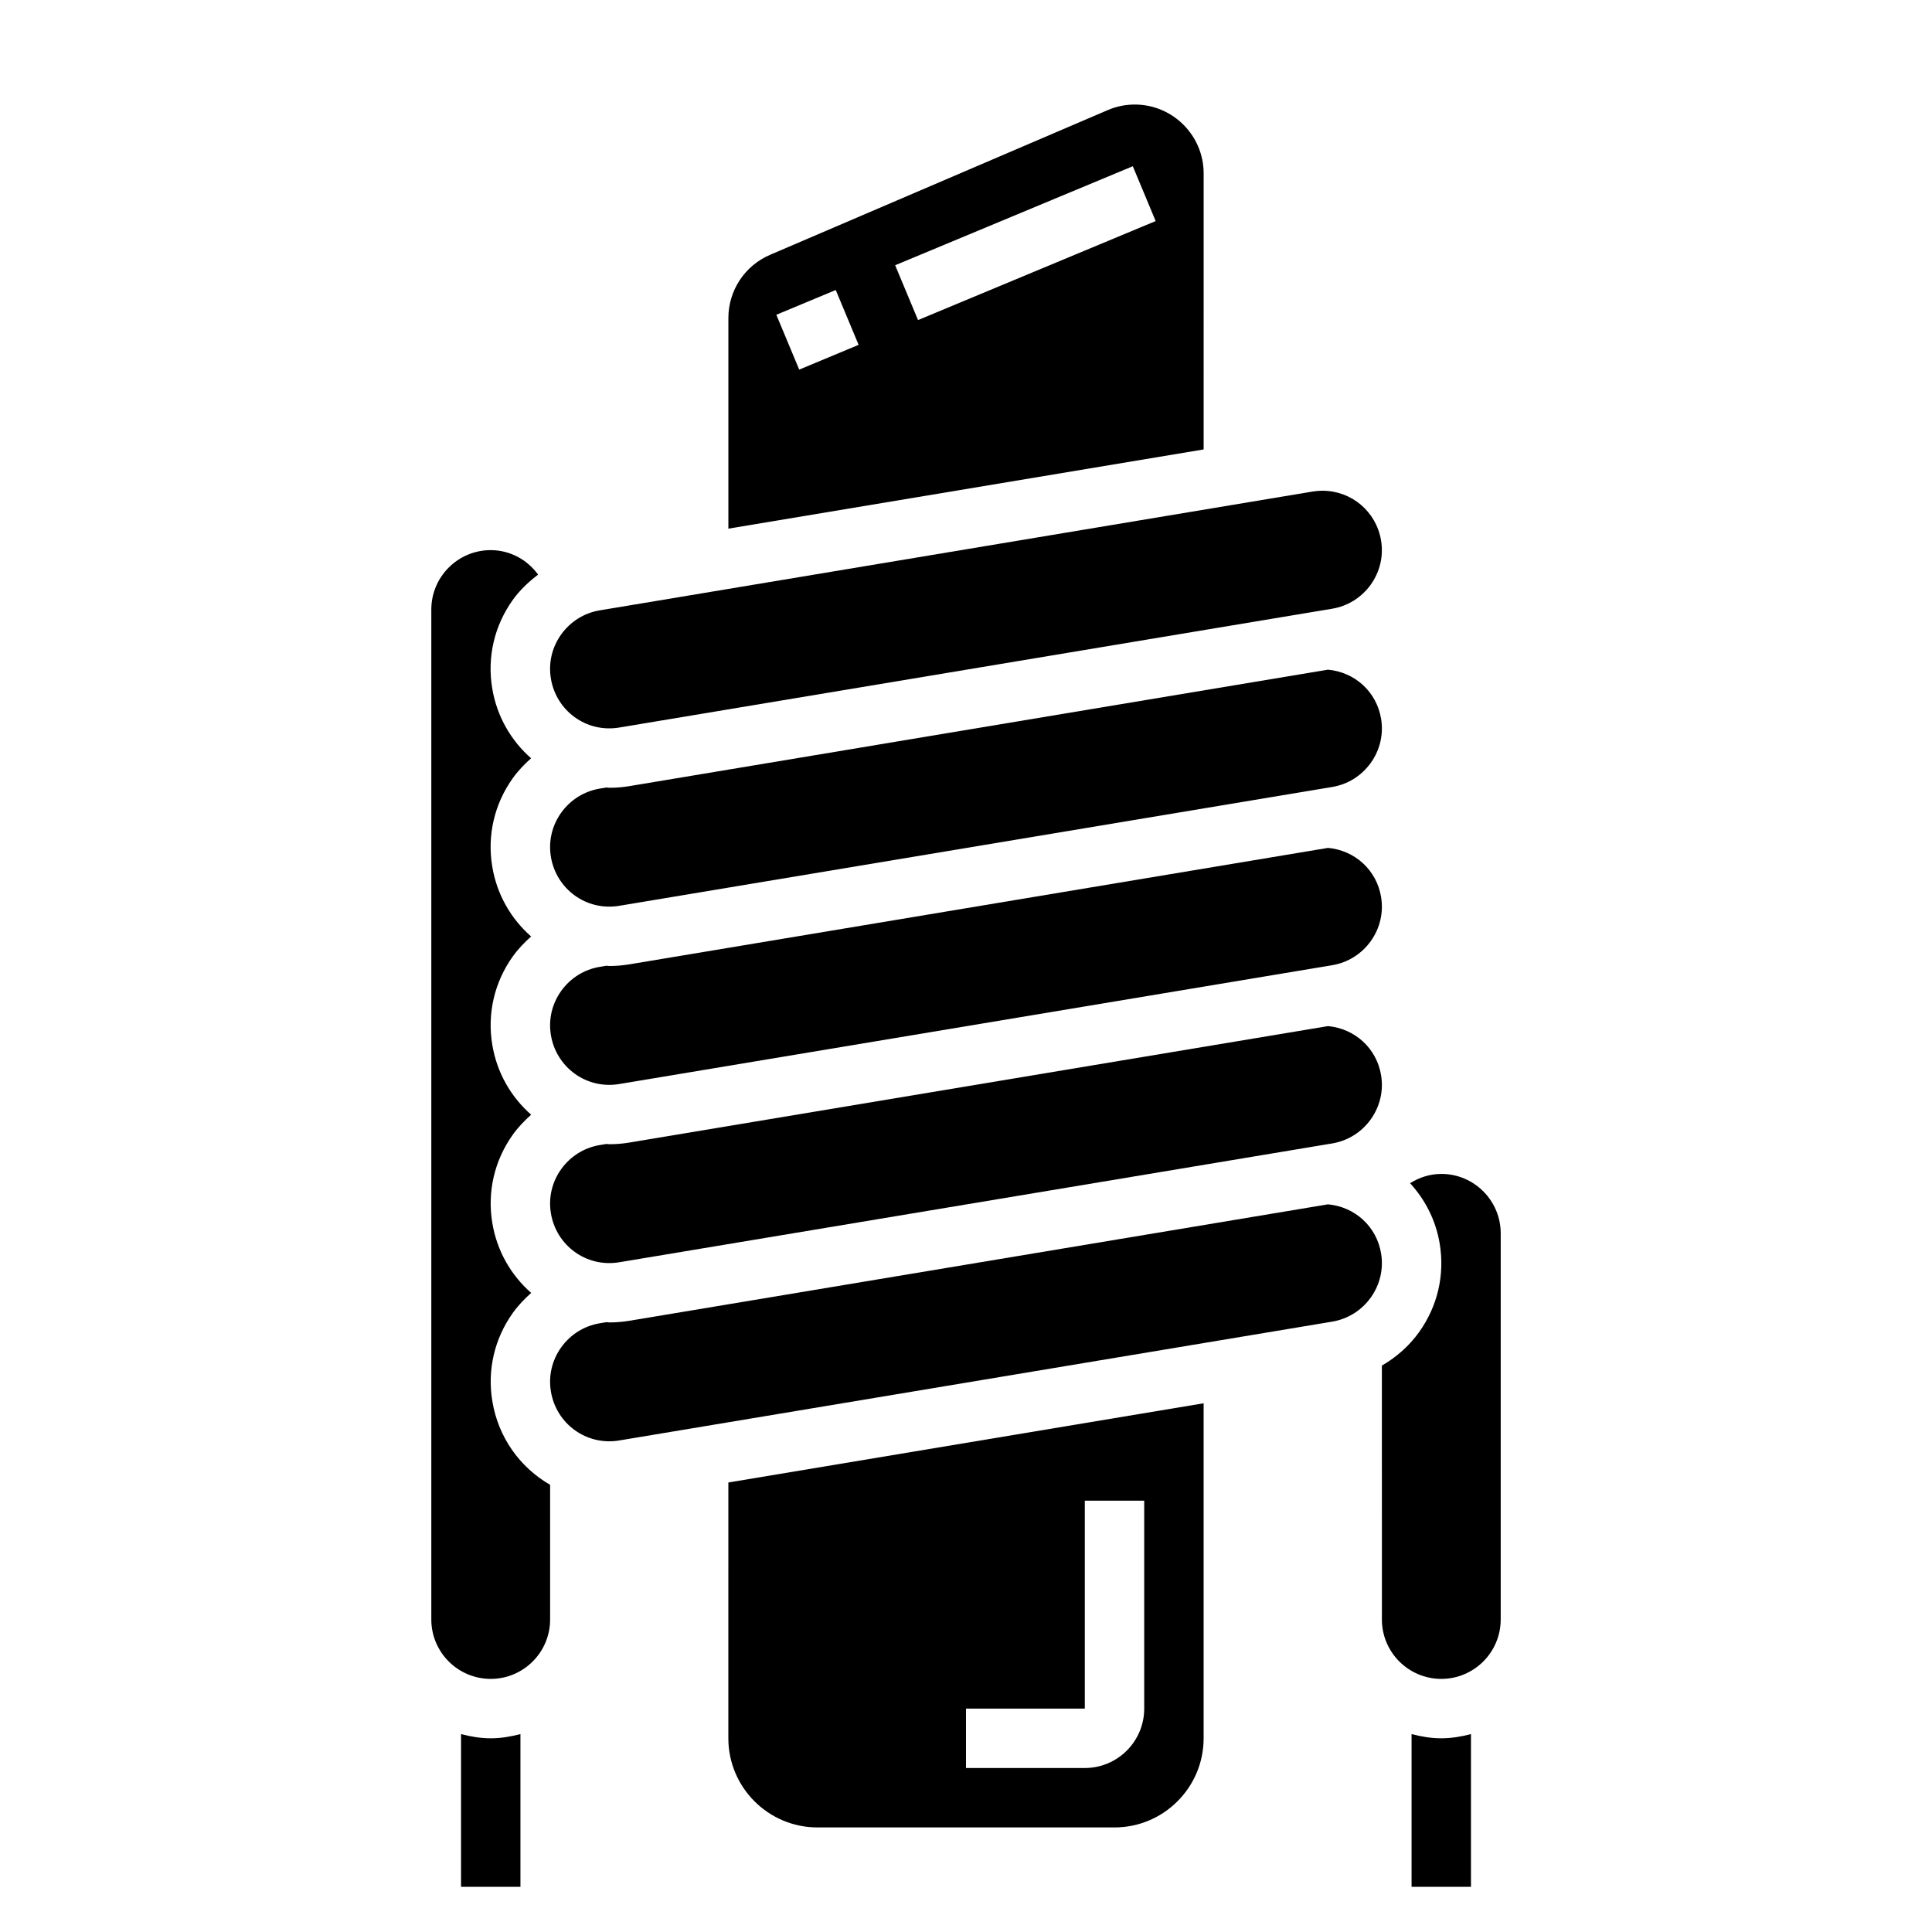
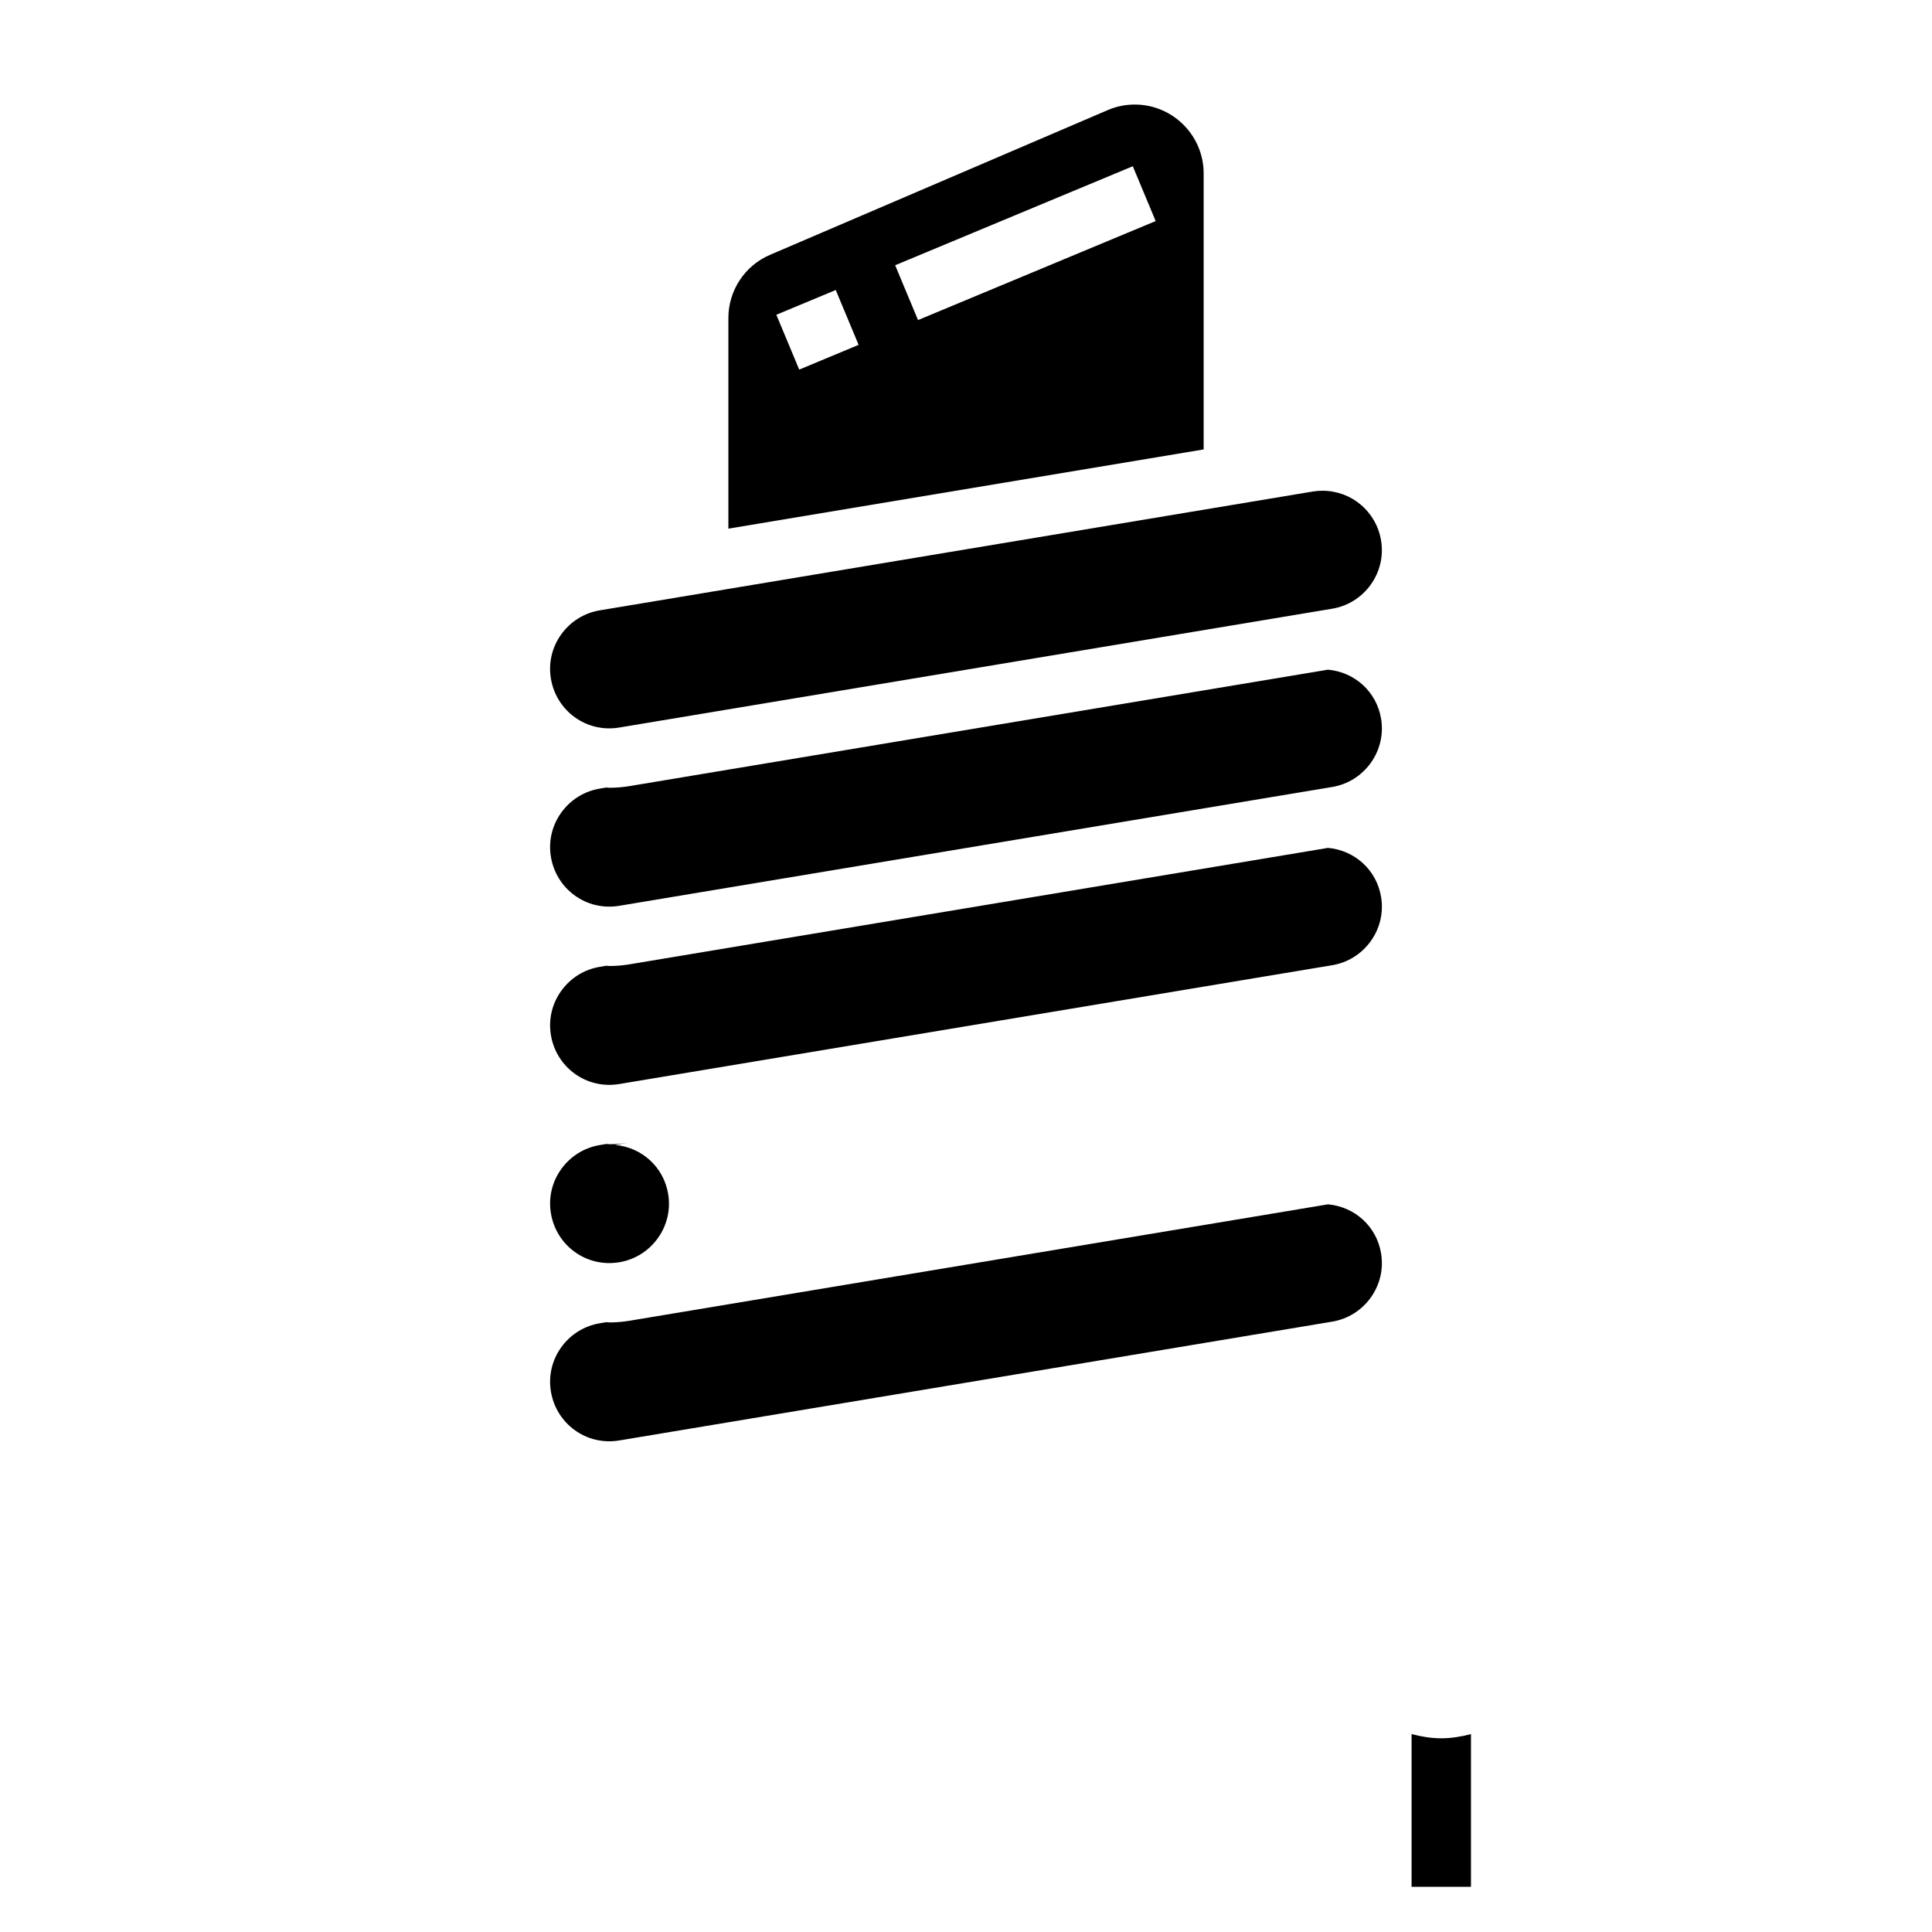
<svg xmlns="http://www.w3.org/2000/svg" fill="#000000" width="800px" height="800px" version="1.1" viewBox="144 144 512 512">
  <g>
-     <path d="m266.18 603.55v40.477h15.742v-40.477c-2.535 0.66-5.141 1.117-7.871 1.117s-5.34-0.457-7.871-1.117z" />
    <path d="m518.08 603.55v40.477h15.742v-40.477c-2.531 0.66-5.137 1.117-7.871 1.117-2.731 0-5.336-0.457-7.871-1.117z" />
    <path d="m495.93 463.16-185.23 30.875c-1.746 0.281-3.453 0.422-5.176 0.422-0.285 0-0.551-0.062-0.836-0.07l-1.746 0.293c-4.133 0.691-7.762 2.961-10.219 6.383-2.449 3.426-3.418 7.59-2.723 11.715 1.402 8.484 9.352 14.422 18.121 12.957l188.93-31.488c4.133-0.691 7.762-2.961 10.219-6.383 2.449-3.426 3.418-7.582 2.731-11.707-1.176-7.109-6.922-12.344-14.07-12.996z" />
-     <path d="m337.02 604.67c0 13.02 10.598 23.617 23.617 23.617h78.719c13.02 0 23.617-10.598 23.617-23.617v-88.789l-125.95 20.996zm62.977-7.871h31.488v-55.105h15.742v55.105c0 8.684-7.062 15.742-15.742 15.742h-31.488z" />
    <path d="m462.98 189.96c0-10.066-8.188-18.254-18.25-18.254-2.488 0-4.902 0.496-7.188 1.48l-89.449 38.336c-6.723 2.871-11.066 9.461-11.066 16.766v55.812l125.95-20.996zm-107.18 51.988-6.062-14.531 15.742-6.559 6.062 14.531zm31.488-13.125-6.062-14.531 62.977-26.238 6.062 14.531z" />
-     <path d="m274.48 515.36c-1.387-8.266 0.543-16.602 5.441-23.449 1.418-1.977 3.078-3.699 4.848-5.273-5.297-4.652-9.062-11.066-10.297-18.508-1.387-8.266 0.543-16.602 5.441-23.449 1.418-1.977 3.078-3.699 4.848-5.273-5.297-4.652-9.062-11.066-10.297-18.508-1.387-8.266 0.543-16.602 5.441-23.449 1.418-1.977 3.078-3.699 4.848-5.273-5.297-4.652-9.062-11.066-10.297-18.508-1.387-8.266 0.543-16.602 5.441-23.449 1.418-1.977 3.078-3.699 4.848-5.273-5.297-4.652-9.062-11.066-10.297-18.508-1.387-8.266 0.543-16.602 5.441-23.449 1.891-2.637 4.203-4.809 6.715-6.707-2.867-3.977-7.488-6.496-12.559-6.496-8.684 0-15.742 7.062-15.742 15.742v267.65c0 8.684 7.062 15.742 15.742 15.742 8.684 0 15.742-7.062 15.742-15.742v-35.691c-7.934-4.562-13.719-12.504-15.309-22.125z" />
    <path d="m495.93 321.47-185.23 30.875c-1.746 0.281-3.453 0.422-5.176 0.422-0.285 0-0.551-0.062-0.836-0.07l-1.746 0.293c-4.133 0.691-7.762 2.961-10.219 6.383-2.449 3.426-3.418 7.59-2.723 11.715 1.402 8.484 9.352 14.422 18.121 12.957l188.93-31.488c4.133-0.691 7.762-2.961 10.219-6.383 2.449-3.426 3.418-7.582 2.731-11.707-1.176-7.109-6.922-12.344-14.07-12.996z" />
-     <path d="m525.95 455.1c-2.992 0-5.809 0.922-8.258 2.465 3.977 4.352 6.809 9.793 7.84 16.004 1.387 8.266-0.551 16.594-5.449 23.441-2.652 3.707-6.047 6.668-9.871 8.887l0.004 67.285c0 8.684 7.062 15.742 15.742 15.742 8.684 0 15.742-7.062 15.742-15.742l0.004-102.34c-0.008-8.684-7.07-15.746-15.754-15.746z" />
-     <path d="m495.93 415.93-185.23 30.875c-1.746 0.285-3.453 0.426-5.176 0.426-0.285 0-0.551-0.062-0.836-0.07l-1.746 0.293c-4.133 0.691-7.762 2.961-10.219 6.383-2.449 3.426-3.418 7.59-2.723 11.715 1.402 8.484 9.352 14.422 18.121 12.957l188.93-31.488c4.133-0.691 7.762-2.961 10.219-6.383 2.449-3.426 3.418-7.582 2.731-11.707-1.176-7.109-6.922-12.344-14.07-13z" />
+     <path d="m495.93 415.93-185.23 30.875c-1.746 0.285-3.453 0.426-5.176 0.426-0.285 0-0.551-0.062-0.836-0.07l-1.746 0.293c-4.133 0.691-7.762 2.961-10.219 6.383-2.449 3.426-3.418 7.59-2.723 11.715 1.402 8.484 9.352 14.422 18.121 12.957c4.133-0.691 7.762-2.961 10.219-6.383 2.449-3.426 3.418-7.582 2.731-11.707-1.176-7.109-6.922-12.344-14.07-13z" />
    <path d="m494.47 274.05c-0.852 0-1.723 0.07-2.582 0.211l-188.95 31.488c-4.133 0.691-7.762 2.961-10.219 6.383-2.449 3.426-3.418 7.59-2.723 11.715 1.402 8.484 9.352 14.422 18.121 12.957l188.93-31.488c4.133-0.691 7.762-2.961 10.219-6.383 2.449-3.426 3.418-7.582 2.731-11.707-1.266-7.633-7.801-13.176-15.531-13.176z" />
    <path d="m495.93 368.7-185.23 30.875c-1.746 0.281-3.453 0.426-5.176 0.426-0.285 0-0.551-0.062-0.836-0.07l-1.746 0.293c-4.133 0.691-7.762 2.961-10.219 6.383-2.449 3.426-3.418 7.59-2.723 11.715 1.402 8.484 9.352 14.422 18.121 12.957l188.93-31.488c4.133-0.691 7.762-2.961 10.219-6.383 2.449-3.426 3.418-7.582 2.731-11.707-1.176-7.113-6.922-12.348-14.07-13z" />
  </g>
</svg>